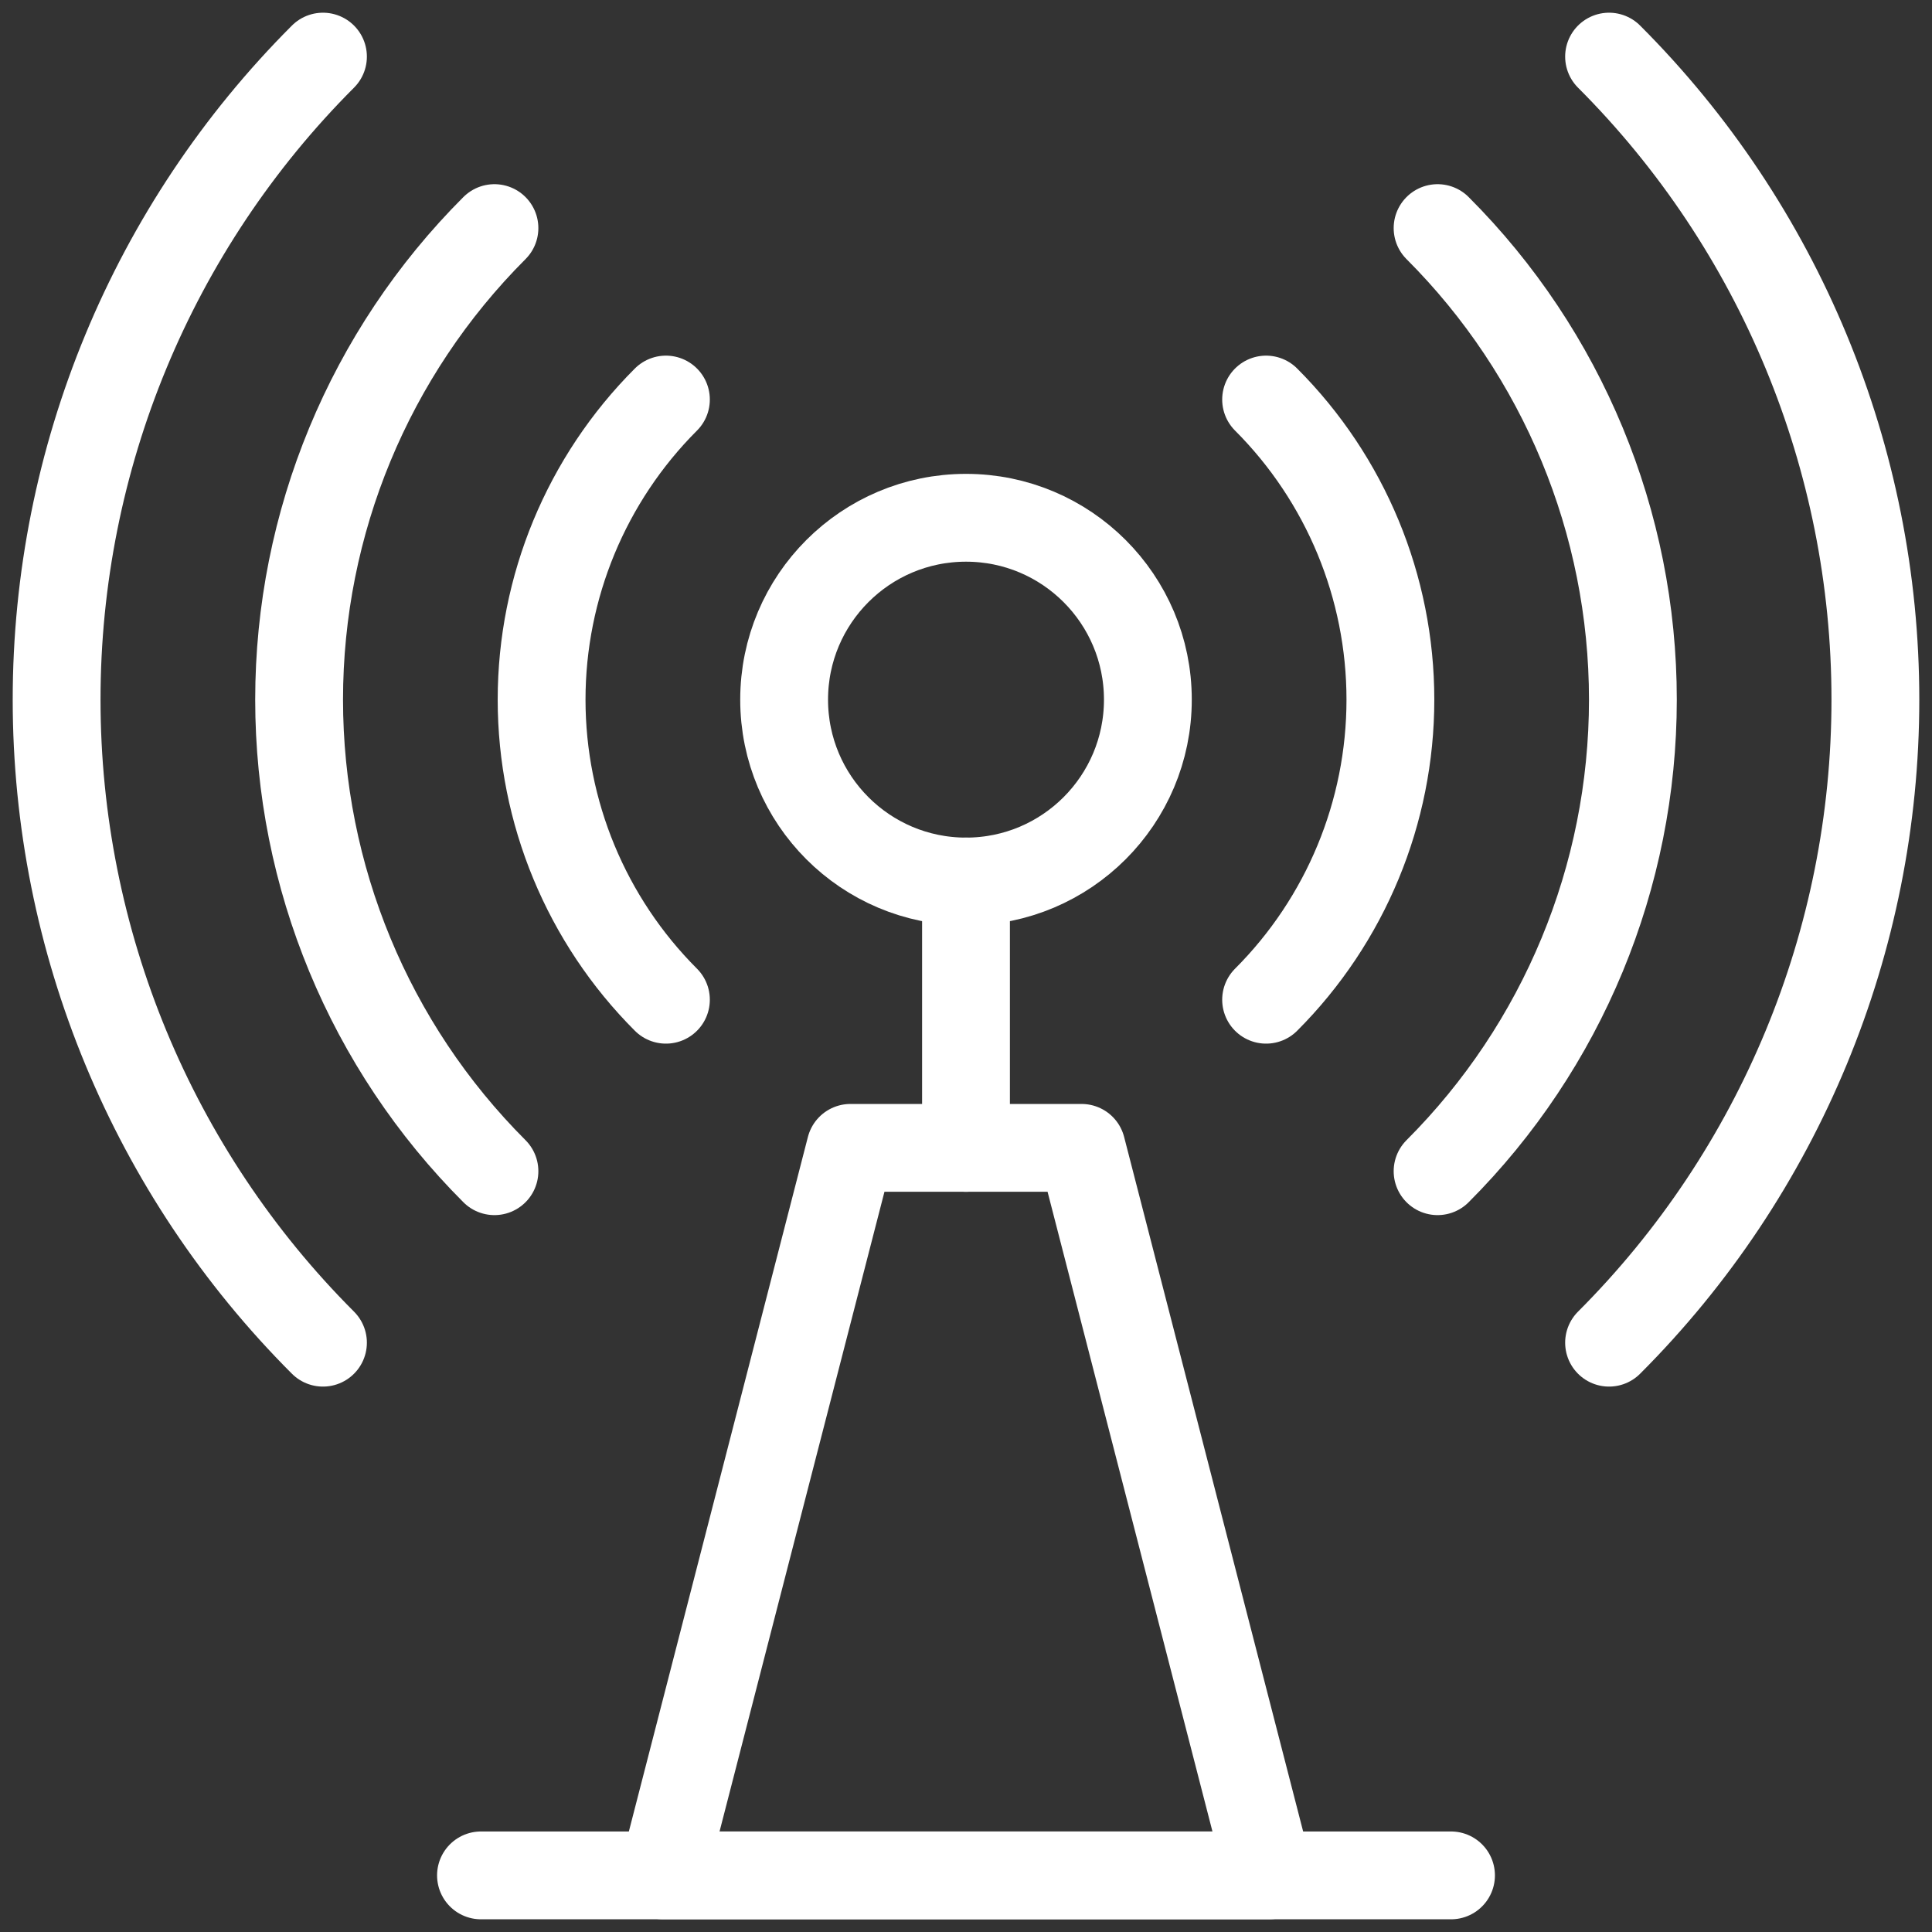
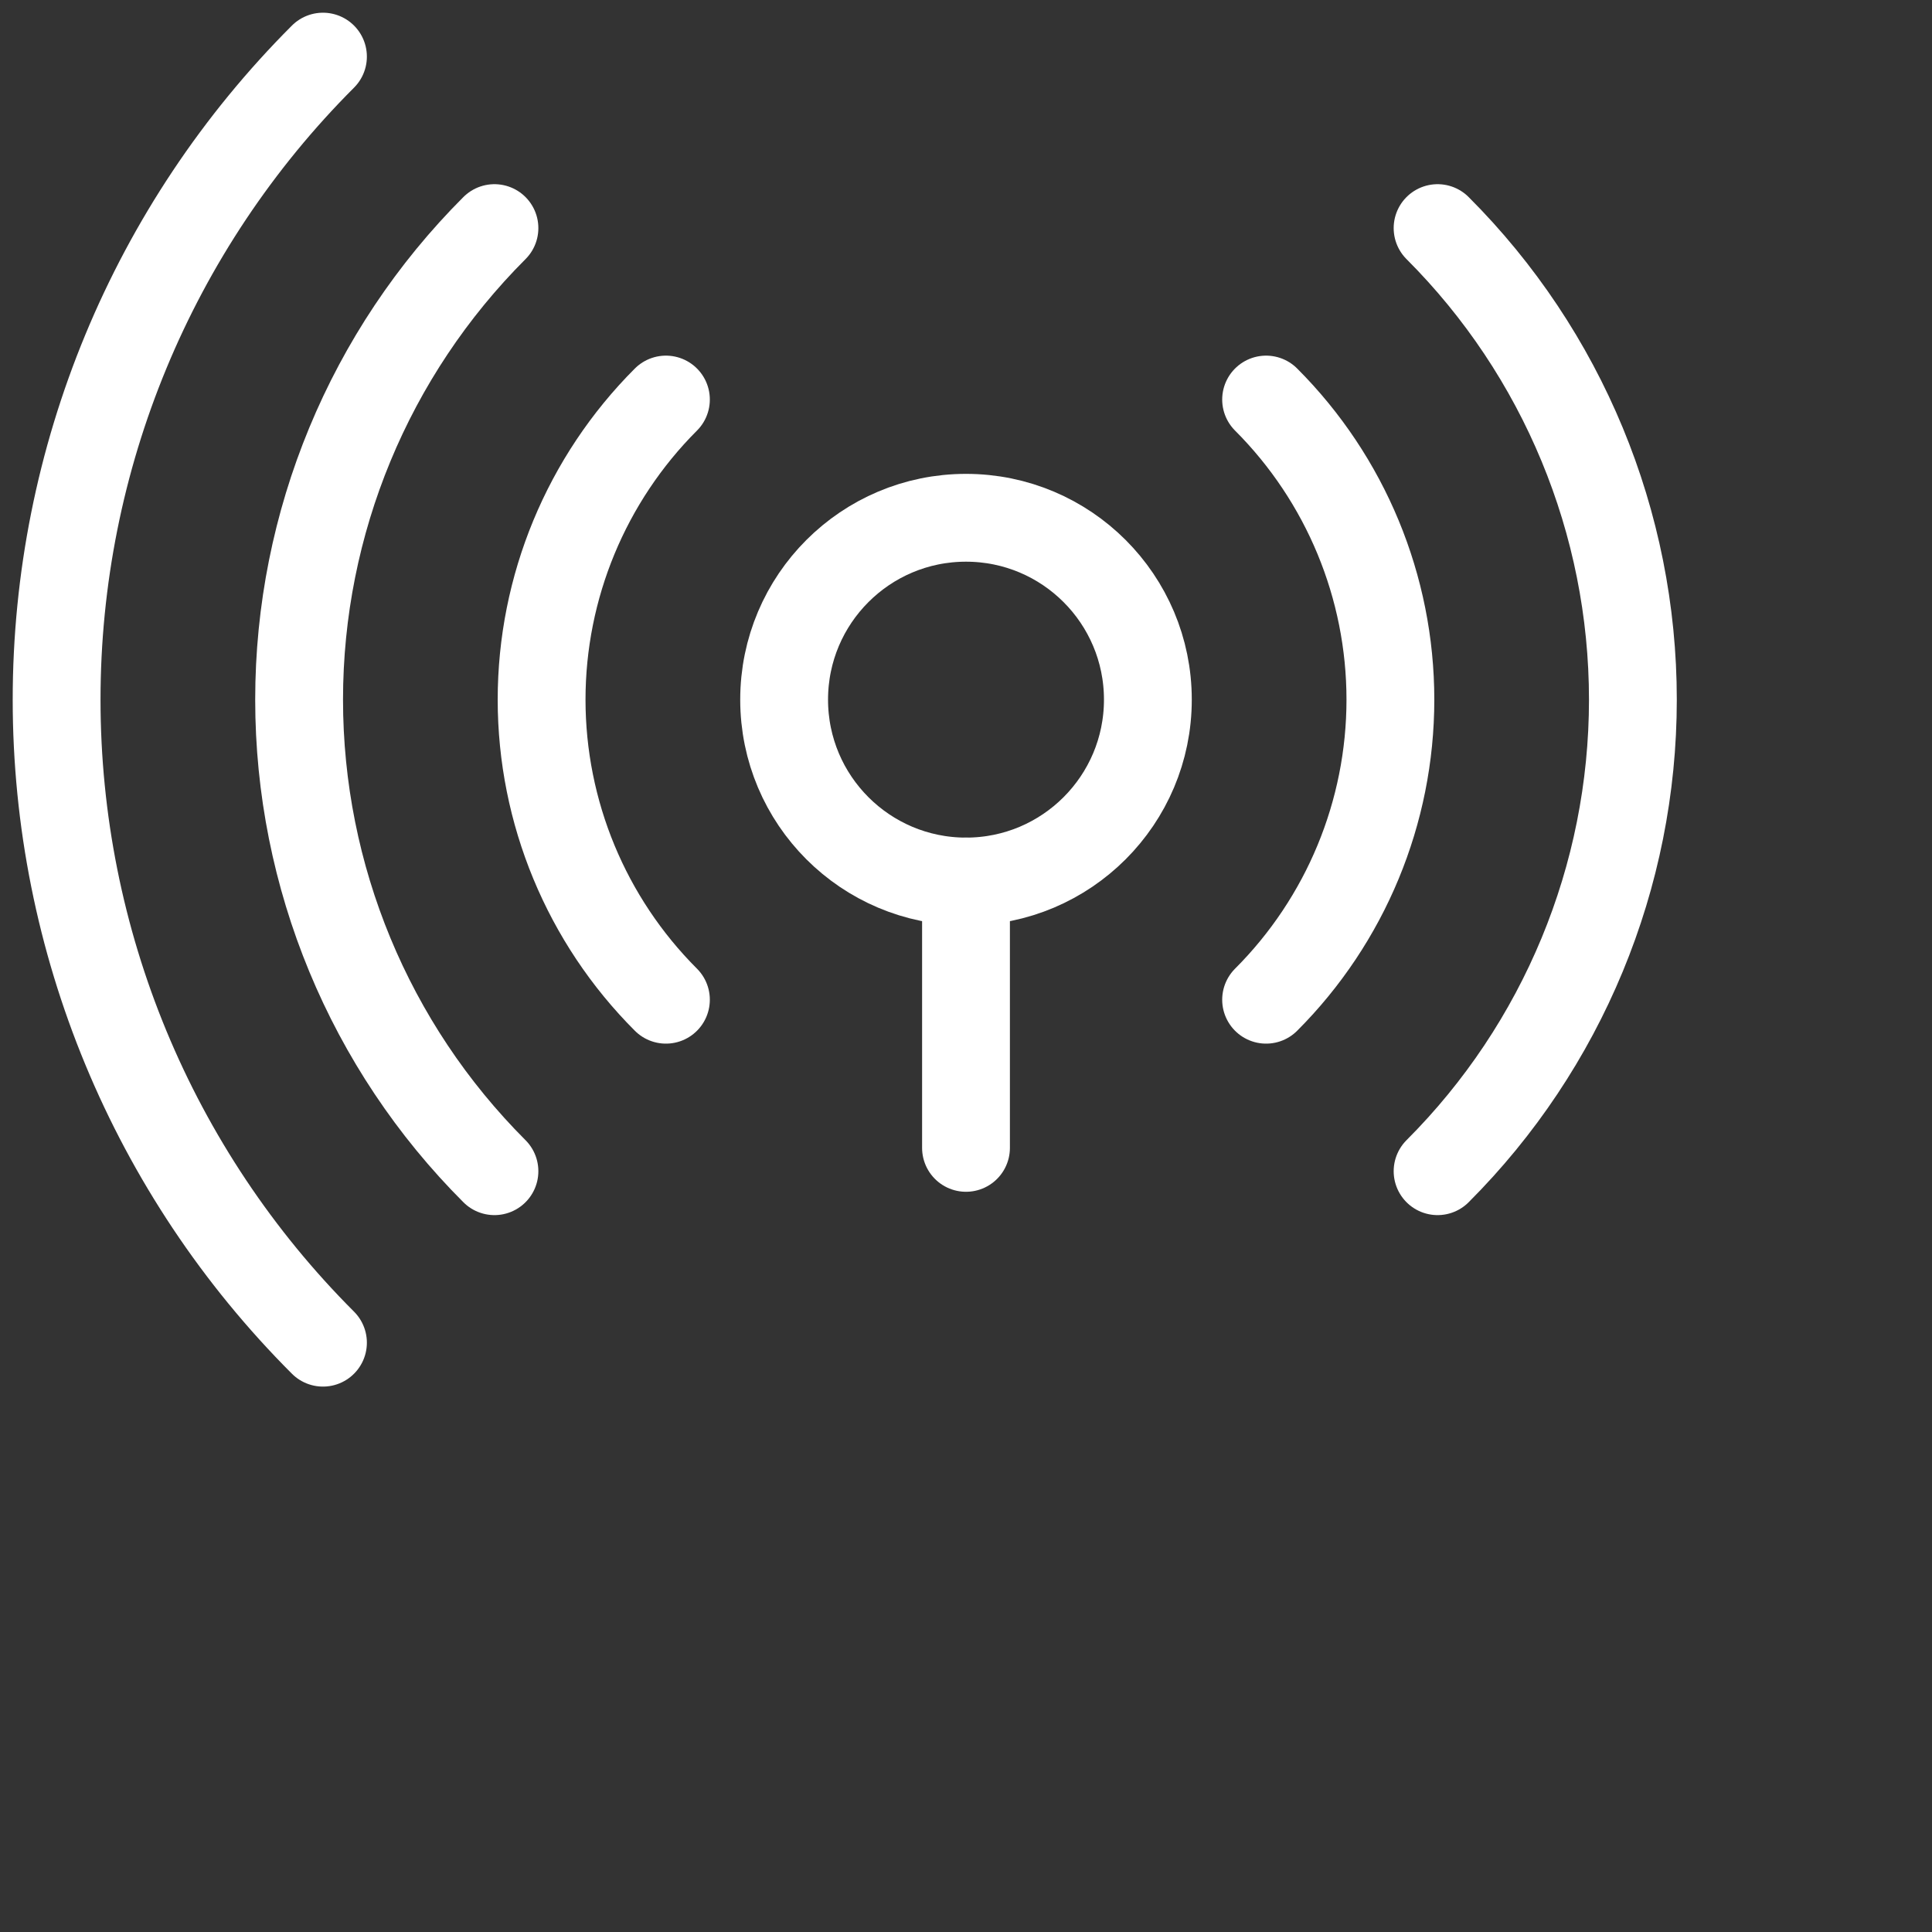
<svg xmlns="http://www.w3.org/2000/svg" width="66" height="66" viewBox="0 0 66 66" fill="none">
  <rect x="0" y="0" width="66" height="66" fill="#333333" stroke="none" />
  <g clip-path="url(#clip0_227_1793)">
    <path d="M33 30.114C36.431 30.114 39.213 27.332 39.213 23.901C39.213 20.469 36.431 17.688 33 17.688C29.569 17.688 26.787 20.469 26.787 23.901C26.787 27.332 29.569 30.114 33 30.114Z" stroke="white" stroke-width="3" stroke-miterlimit="10" stroke-linecap="round" stroke-linejoin="round" />
    <path d="M11.033 1.934C5.207 7.76 1.934 15.662 1.934 23.901C1.934 32.14 5.207 40.042 11.033 45.868" stroke="white" stroke-width="3" stroke-miterlimit="10" stroke-linecap="round" stroke-linejoin="round" />
-     <path d="M54.968 1.934C60.794 7.76 64.066 15.662 64.066 23.901C64.066 32.14 60.794 40.042 54.968 45.868" stroke="white" stroke-width="3" stroke-miterlimit="10" stroke-linecap="round" stroke-linejoin="round" />
    <path d="M16.891 7.792C12.618 12.064 10.218 17.859 10.218 23.901C10.218 29.943 12.618 35.738 16.891 40.01" stroke="white" stroke-width="3" stroke-miterlimit="10" stroke-linecap="round" stroke-linejoin="round" />
    <path d="M49.11 7.792C53.383 12.064 55.782 17.859 55.782 23.901C55.782 29.943 53.383 35.738 49.11 40.01" stroke="white" stroke-width="3" stroke-miterlimit="10" stroke-linecap="round" stroke-linejoin="round" />
    <path d="M22.749 13.649C20.03 16.368 18.502 20.056 18.502 23.901C18.502 27.746 20.03 31.433 22.749 34.152" stroke="white" stroke-width="3" stroke-miterlimit="10" stroke-linecap="round" stroke-linejoin="round" />
    <path d="M43.252 13.649C45.97 16.368 47.498 20.056 47.498 23.901C47.498 27.746 45.97 31.433 43.252 34.152" stroke="white" stroke-width="3" stroke-miterlimit="10" stroke-linecap="round" stroke-linejoin="round" />
-     <path d="M36.949 39.213L43.355 64.066H22.645L29.052 39.213H36.949Z" stroke="white" stroke-width="3" stroke-miterlimit="10" stroke-linecap="round" stroke-linejoin="round" />
    <path d="M33 39.213V30.114" stroke="white" stroke-width="3" stroke-miterlimit="10" stroke-linecap="round" stroke-linejoin="round" />
-     <path d="M16.431 64.066H49.569" stroke="white" stroke-width="3" stroke-miterlimit="10" stroke-linecap="round" stroke-linejoin="round" />
  </g>
  <defs>
    <clipPath id="clip0_227_1793">
      <rect width="66" height="66" fill="white" />
    </clipPath>
  </defs>
</svg>